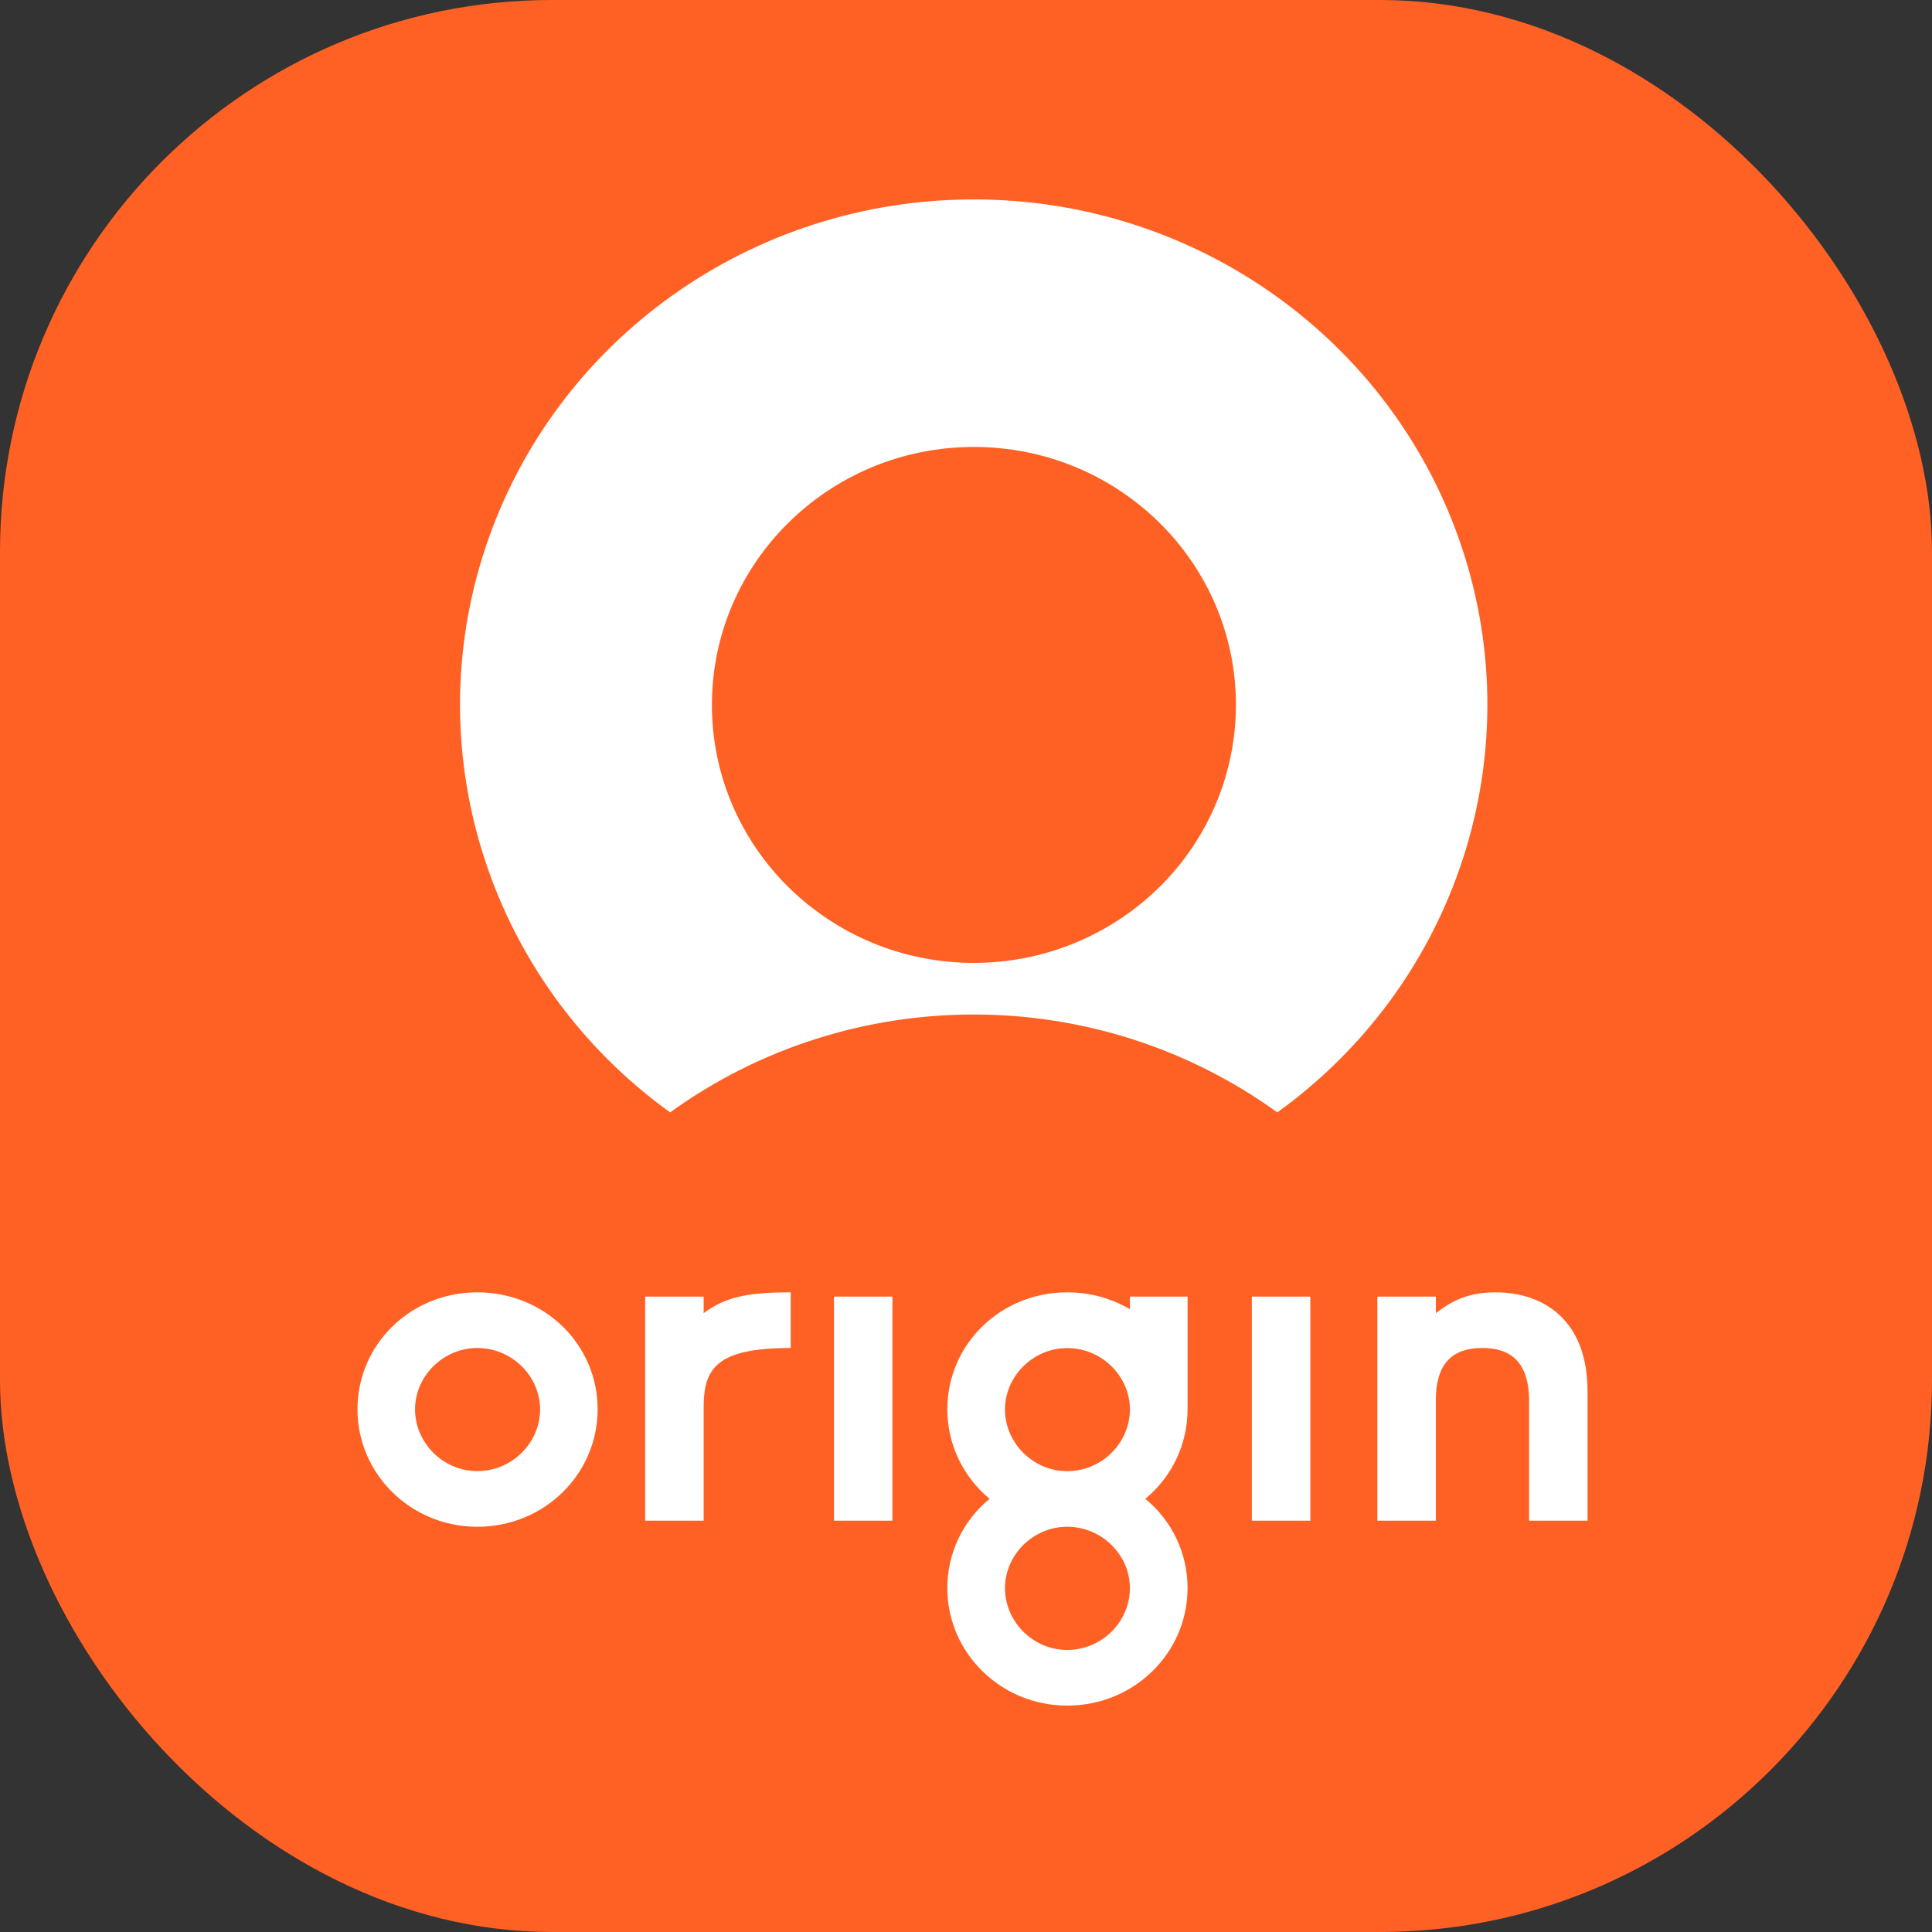
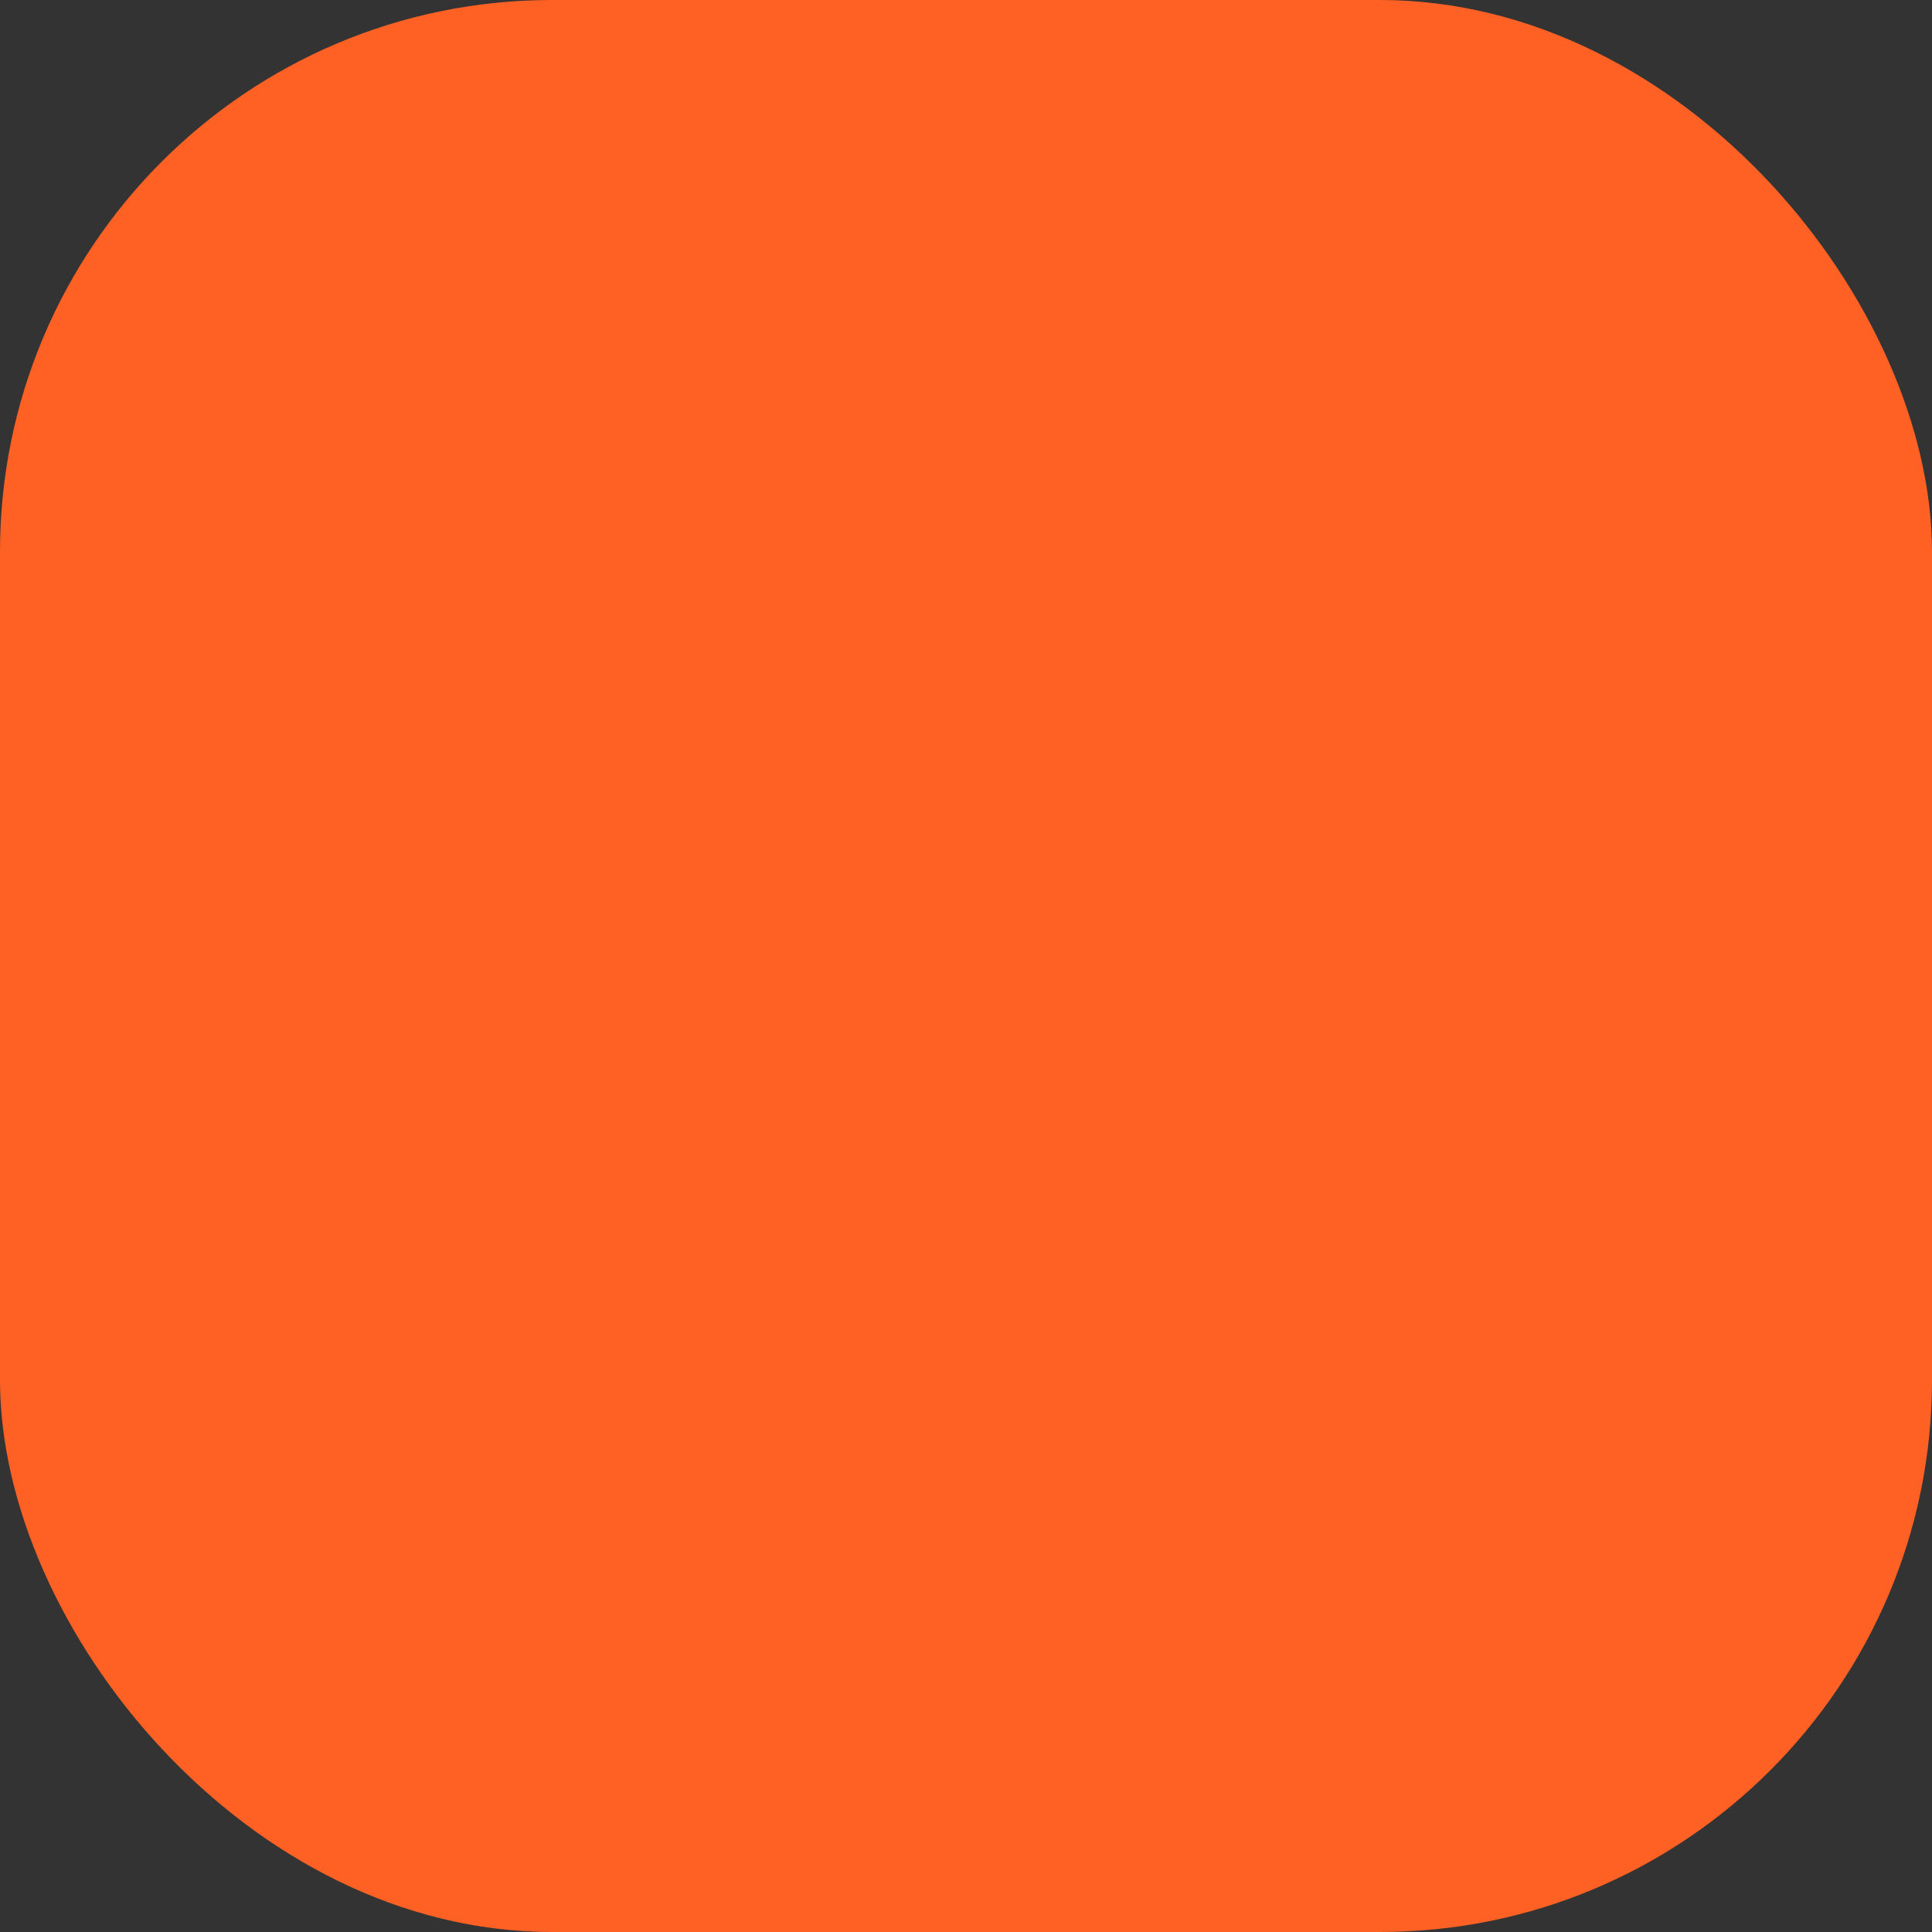
<svg xmlns="http://www.w3.org/2000/svg" width="56" height="56" viewBox="0 0 56 56" fill="none">
  <rect x="0" y="0" width="56" height="56" fill="#333333" stroke="none" />
  <rect width="56" height="56" rx="16" fill="#FF6124" />
  <g clip-path="url(#clip0_2011_14756)">
    <path fill-rule="evenodd" clip-rule="evenodd" d="M34.422 40.852V37.583H32.752V37.949C32.748 37.945 32.744 37.942 32.739 37.94C32.191 37.623 31.568 37.457 30.934 37.459C29.004 37.459 27.459 38.963 27.459 40.852C27.459 41.347 27.569 41.836 27.781 42.283C27.993 42.731 28.301 43.127 28.684 43.444C28.3 43.759 27.991 44.154 27.779 44.601C27.567 45.049 27.458 45.537 27.459 46.032C27.459 47.905 29.004 49.438 30.934 49.438C32.877 49.438 34.422 47.905 34.422 46.032C34.423 45.537 34.314 45.049 34.102 44.601C33.891 44.154 33.581 43.758 33.197 43.444C33.581 43.128 33.889 42.732 34.101 42.284C34.312 41.836 34.422 41.347 34.422 40.852ZM29.13 40.852C29.13 39.895 29.94 39.075 30.934 39.075C31.87 39.075 32.636 39.783 32.739 40.652C32.748 40.718 32.752 40.785 32.752 40.852C32.752 40.919 32.749 40.988 32.739 41.052C32.636 41.933 31.87 42.642 30.934 42.642C29.94 42.642 29.13 41.822 29.13 40.852ZM32.739 46.235C32.636 47.116 31.87 47.825 30.934 47.825C29.94 47.825 29.13 47.005 29.13 46.031C29.13 45.075 29.94 44.254 30.934 44.254C31.87 44.254 32.636 44.963 32.739 45.831C32.748 45.898 32.752 45.965 32.752 46.031C32.752 46.101 32.749 46.168 32.739 46.235ZM44.321 40.604C44.321 39.346 43.646 39.072 42.97 39.072C42.295 39.072 41.619 39.332 41.619 40.577V44.077H39.924V37.582H41.619V38.061C41.991 37.787 42.446 37.459 43.342 37.459C44.776 37.459 46.016 38.293 46.016 40.33V44.077H44.321V40.604ZM36.285 44.077H37.981V37.582H36.285V44.077ZM24.173 44.077H25.868V37.582H24.173V44.077ZM18.701 37.582H20.396V38.061C21.03 37.596 21.651 37.459 22.919 37.459V39.072C20.755 39.072 20.396 39.674 20.396 40.795V44.077H18.701V37.582ZM13.835 44.254C11.906 44.254 10.362 42.723 10.362 40.85C10.362 38.963 11.906 37.459 13.835 37.459C15.779 37.459 17.323 38.963 17.323 40.85C17.323 42.723 15.779 44.254 13.835 44.254ZM13.835 39.072C12.843 39.072 12.03 39.893 12.03 40.85C12.03 41.82 12.843 42.641 13.835 42.641C14.842 42.641 15.655 41.82 15.655 40.85C15.655 39.893 14.842 39.072 13.835 39.072Z" fill="white" />
    <path d="M28.223 5.781C21.786 5.776 16.076 9.847 14.073 15.87C12.071 21.892 14.23 28.5 19.424 32.243C24.661 28.46 31.786 28.46 37.023 32.243C42.217 28.5 44.376 21.892 42.373 15.87C40.37 9.847 34.66 5.776 28.223 5.781ZM28.223 27.91C24.03 27.906 20.634 24.558 20.635 20.43C20.636 16.302 24.035 12.956 28.227 12.955C32.421 12.954 35.821 16.298 35.824 20.426C35.825 21.41 35.628 22.385 35.246 23.294C34.864 24.202 34.305 25.027 33.6 25.719C32.169 27.125 30.237 27.913 28.223 27.91Z" fill="white" />
  </g>
  <defs>
    <clipPath id="clip0_2011_14756">
-       <rect width="36" height="44" fill="white" transform="translate(10.189 5.609)" />
-     </clipPath>
+       </clipPath>
  </defs>
</svg>